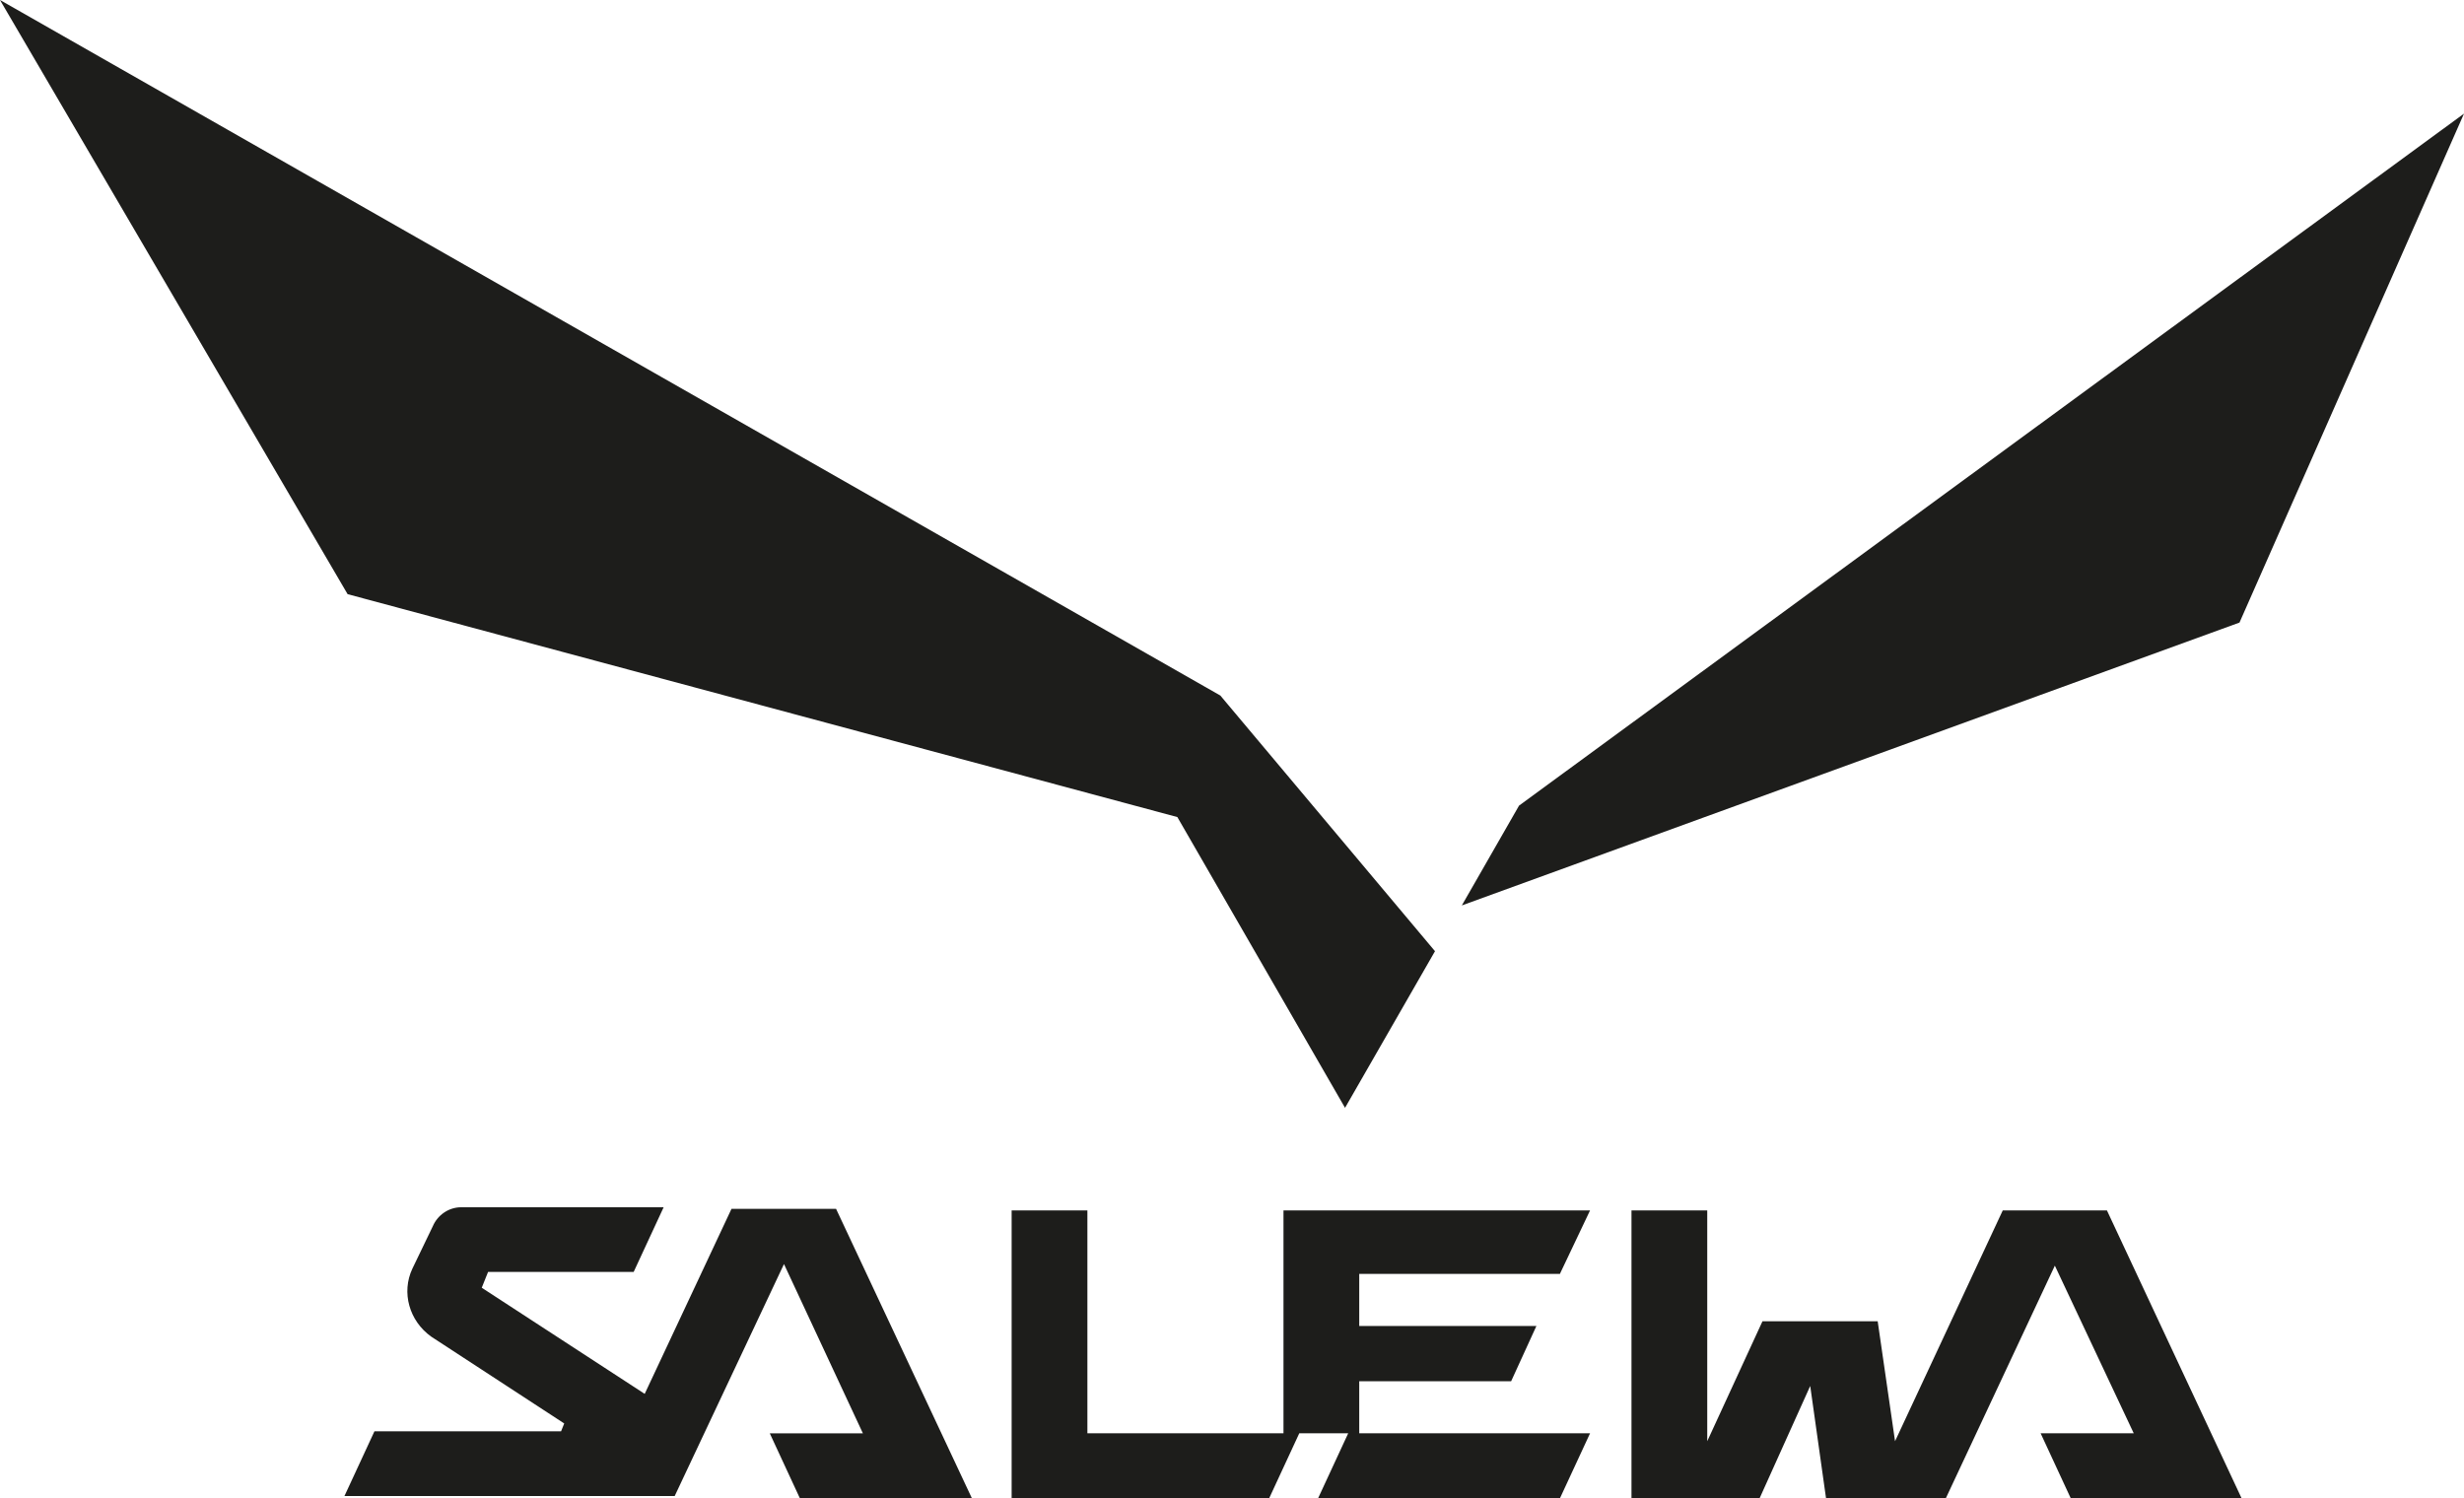
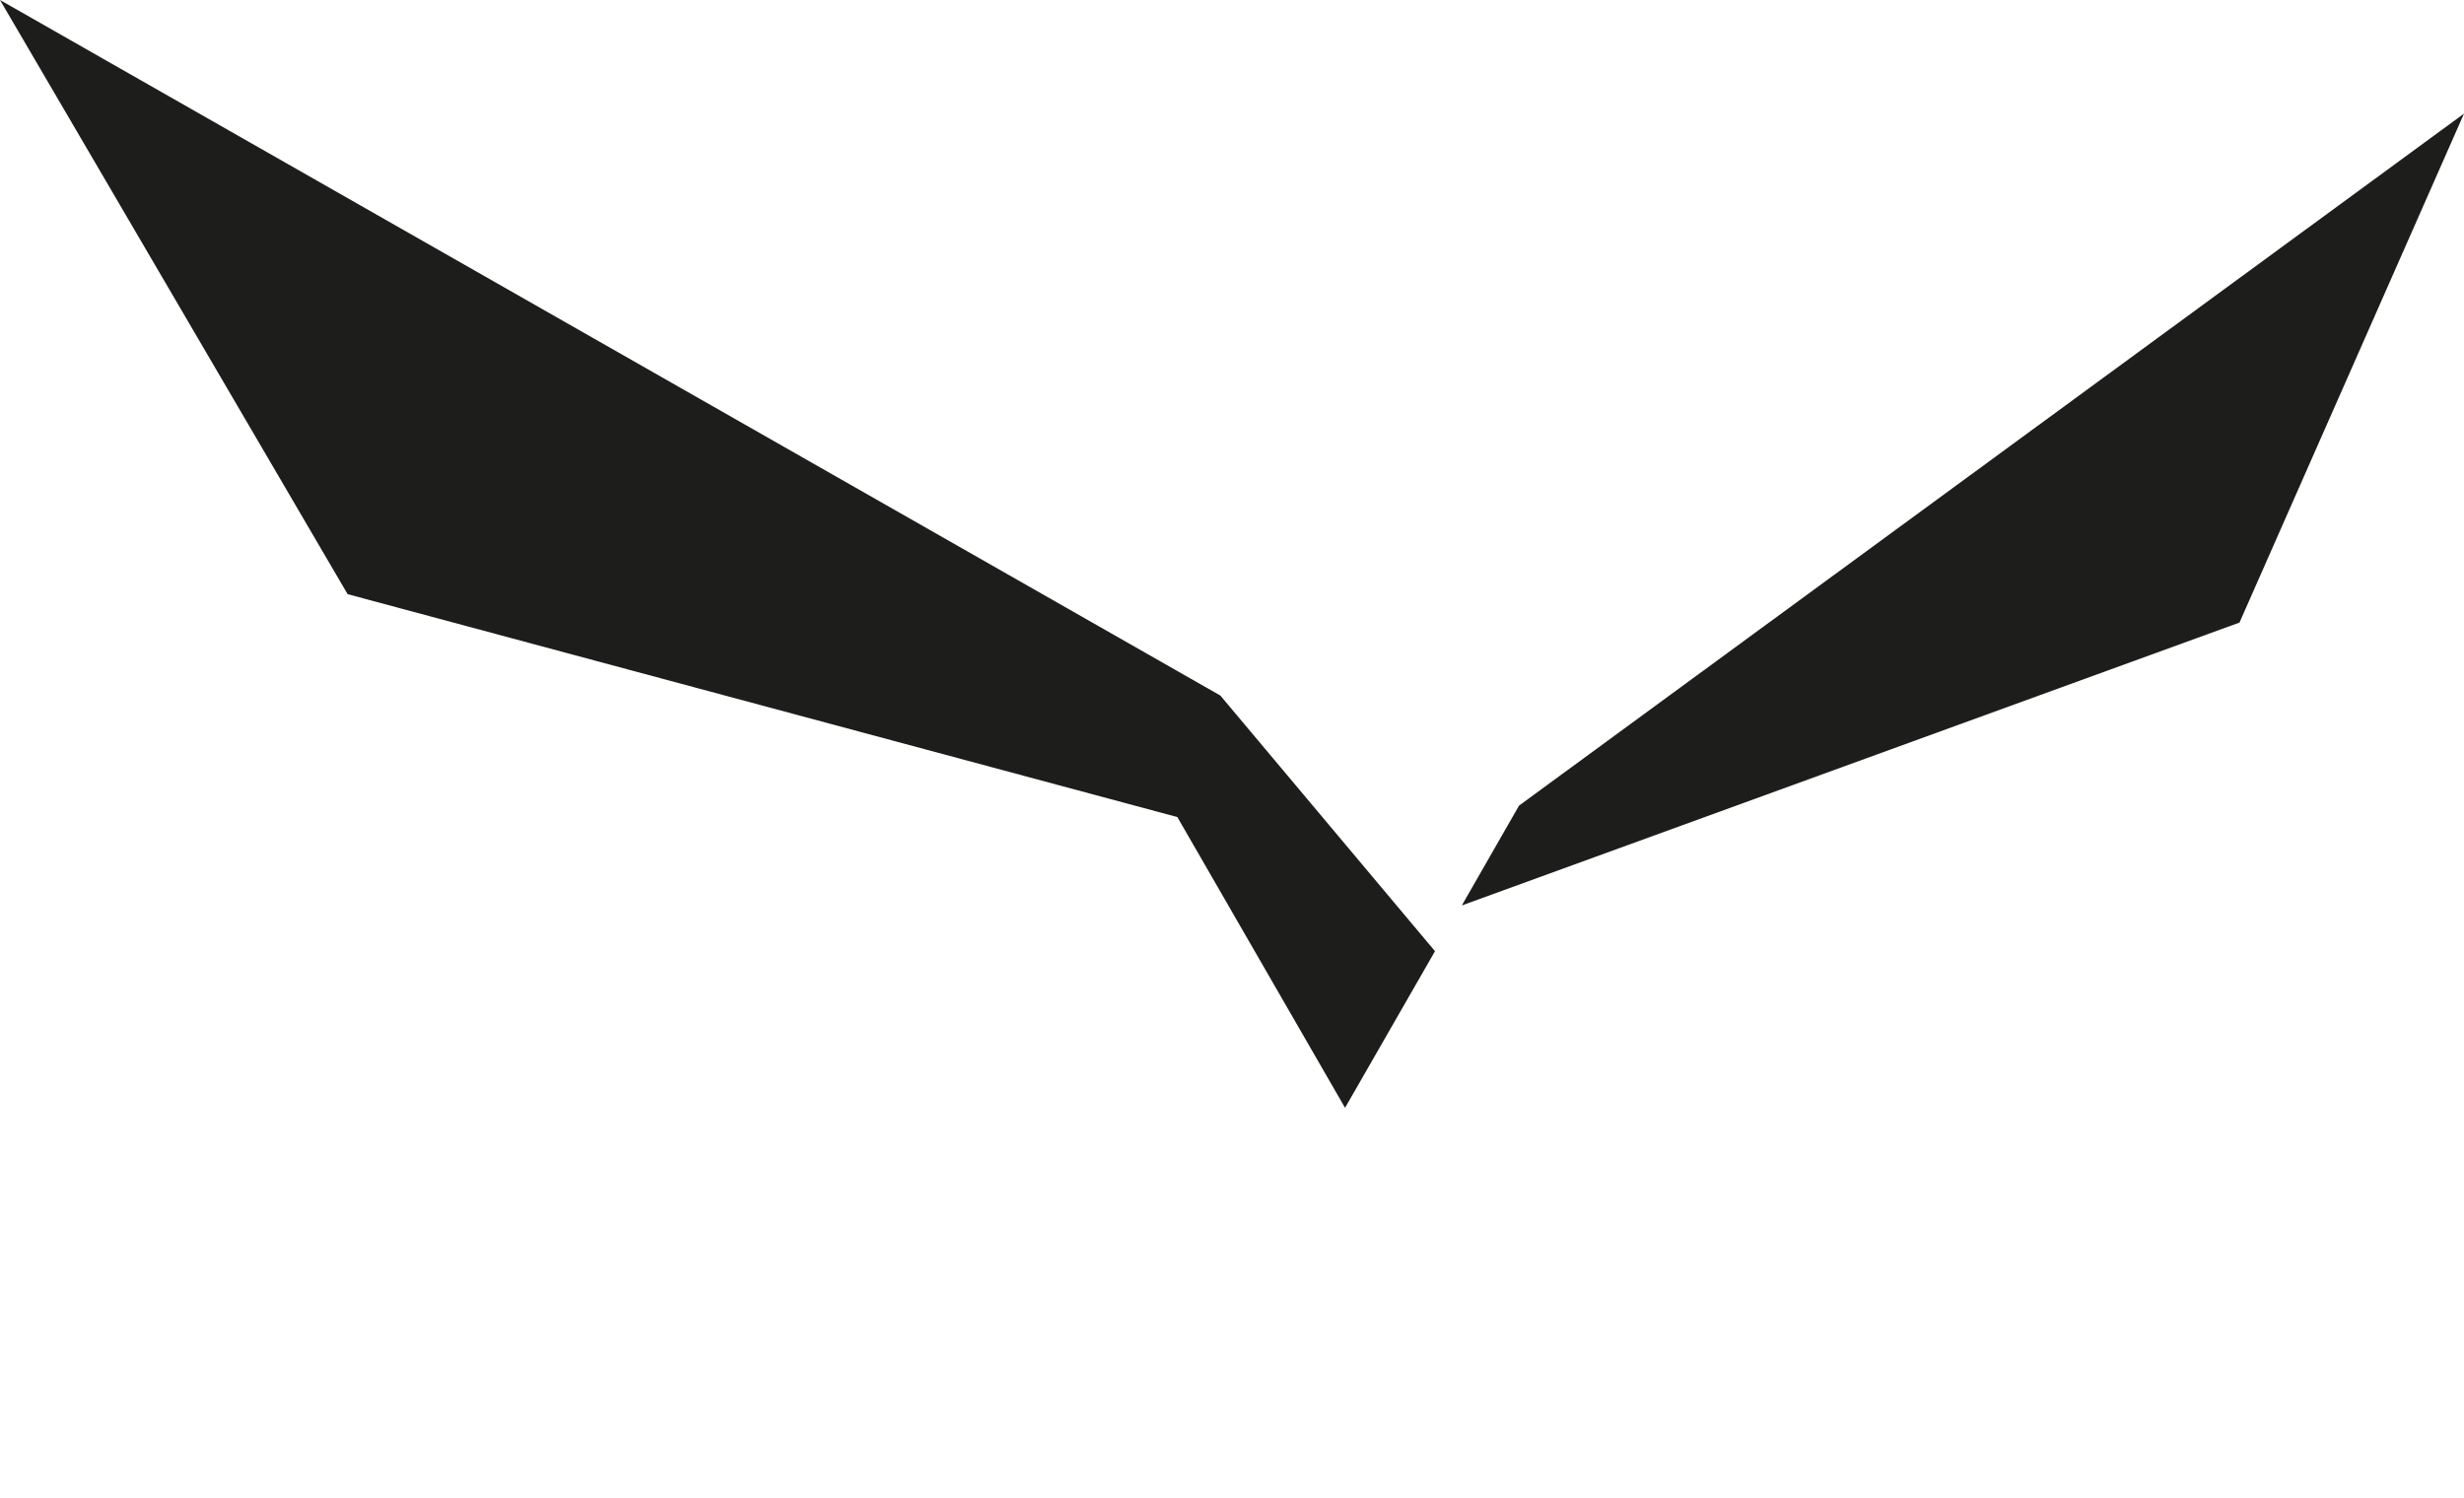
<svg xmlns="http://www.w3.org/2000/svg" id="layer" viewBox="0 0 624.5 379.7">
  <defs>
    <style>
      .cls-1 {
        fill: #1d1d1b;
      }
    </style>
  </defs>
-   <path class="cls-1" d="M211.9,306.4h-26.5l-22,46.9-41.3-26.9,1.6-4h36.9l7.6-16.4h-51.3c-3.2,0-6,2-7.2,4.8l-5.2,10.8c-2.8,6-.8,13.2,4.8,17.2h0l33.7,22-.8,2h-47.3l-7.6,16.4h83.7l27.7-58.8,20,42.9h-23.6l7.6,16.4h43.6l-34.4-73.3Zm322.1,.4h-26.4l-27.3,58.5-4.4-30.4h-29.2l-14,30.4v-58.5h-19.2v72.9h32.5l12.8-28.4,4,28.4h30.4l27.6-58.9,20,42.5h-23.6l7.6,16.4h43.3l-34.1-72.9Zm-138.6,16l7.6-16h-77.7v56.5h-49.7v-56.5h-19.2v72.9h65.3l7.6-16.4h12.4l-7.6,16.4h61.3l7.6-16.4h-58.5v-13.2h38.5l6.4-14h-44.9v-13.2h50.9v-.1Z" />
  <path class="cls-1" d="M370.5,229.5l197.1-71.7,56.9-129-239.5,175.4-14.5,25.3Zm-6.8,11.6l-22.8,39.7-42.5-73.7-210.3-56.5L0,0,309.3,176.3l54.4,64.8Z" />
</svg>